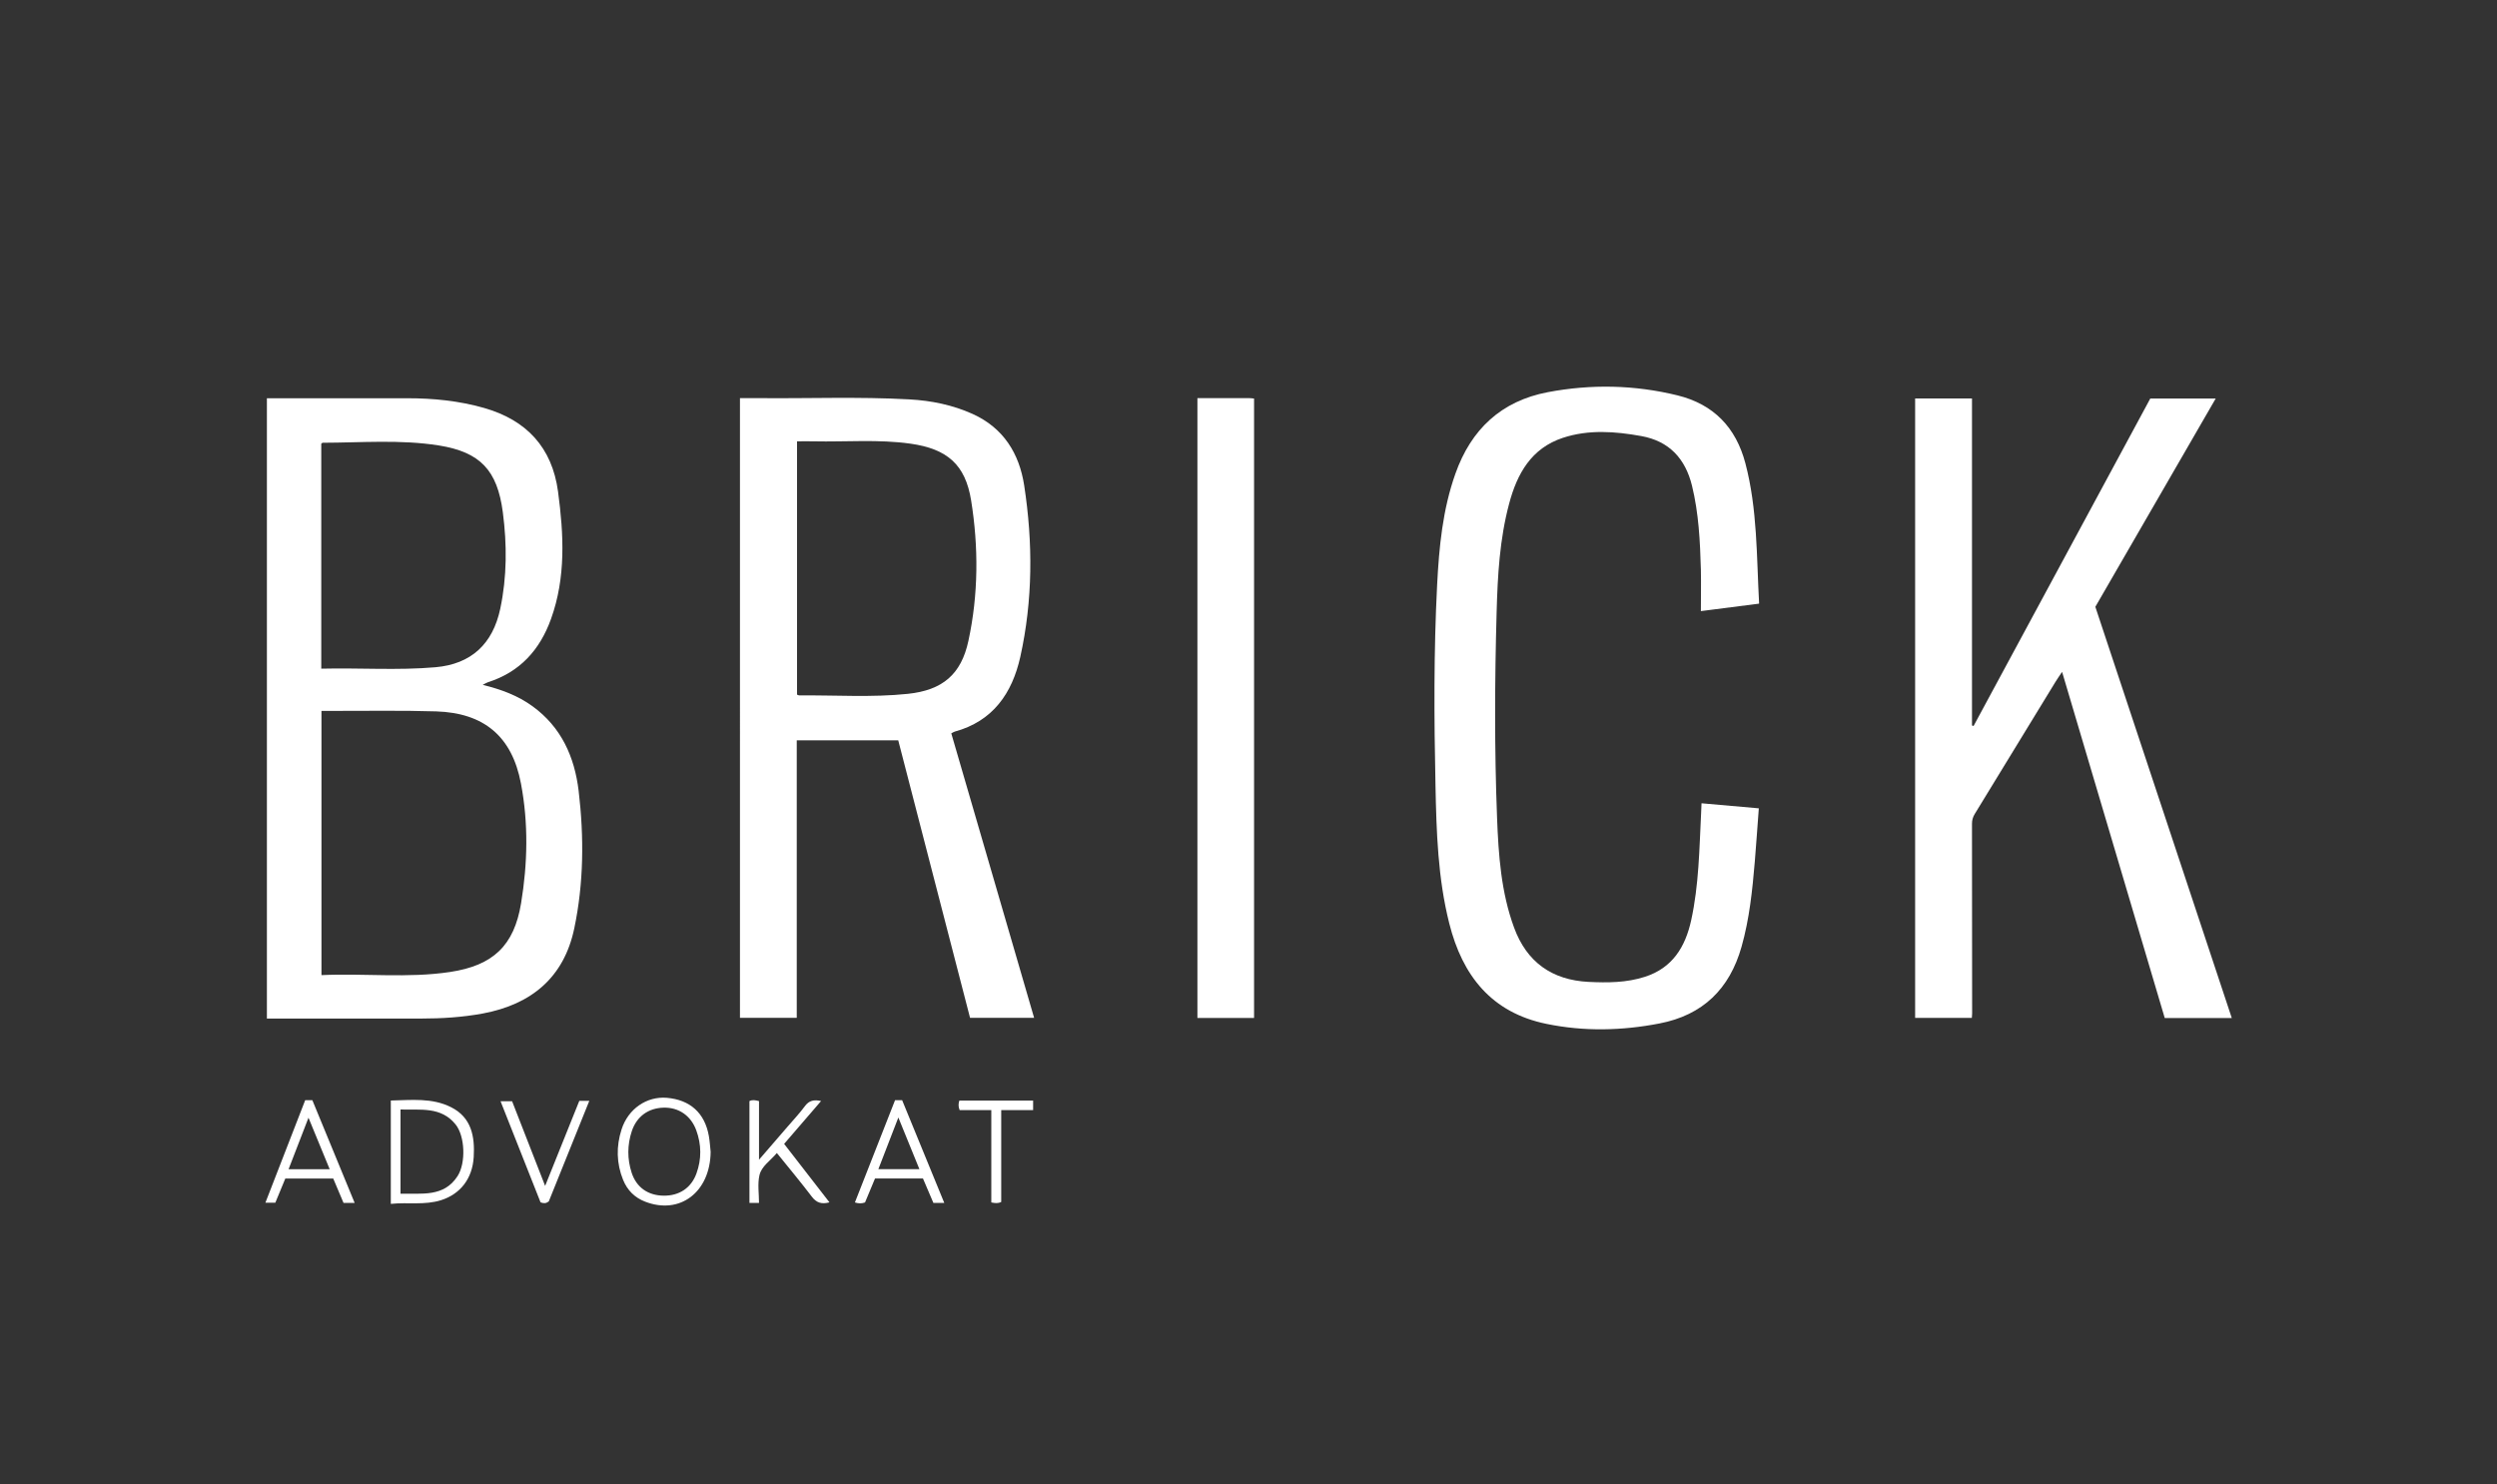
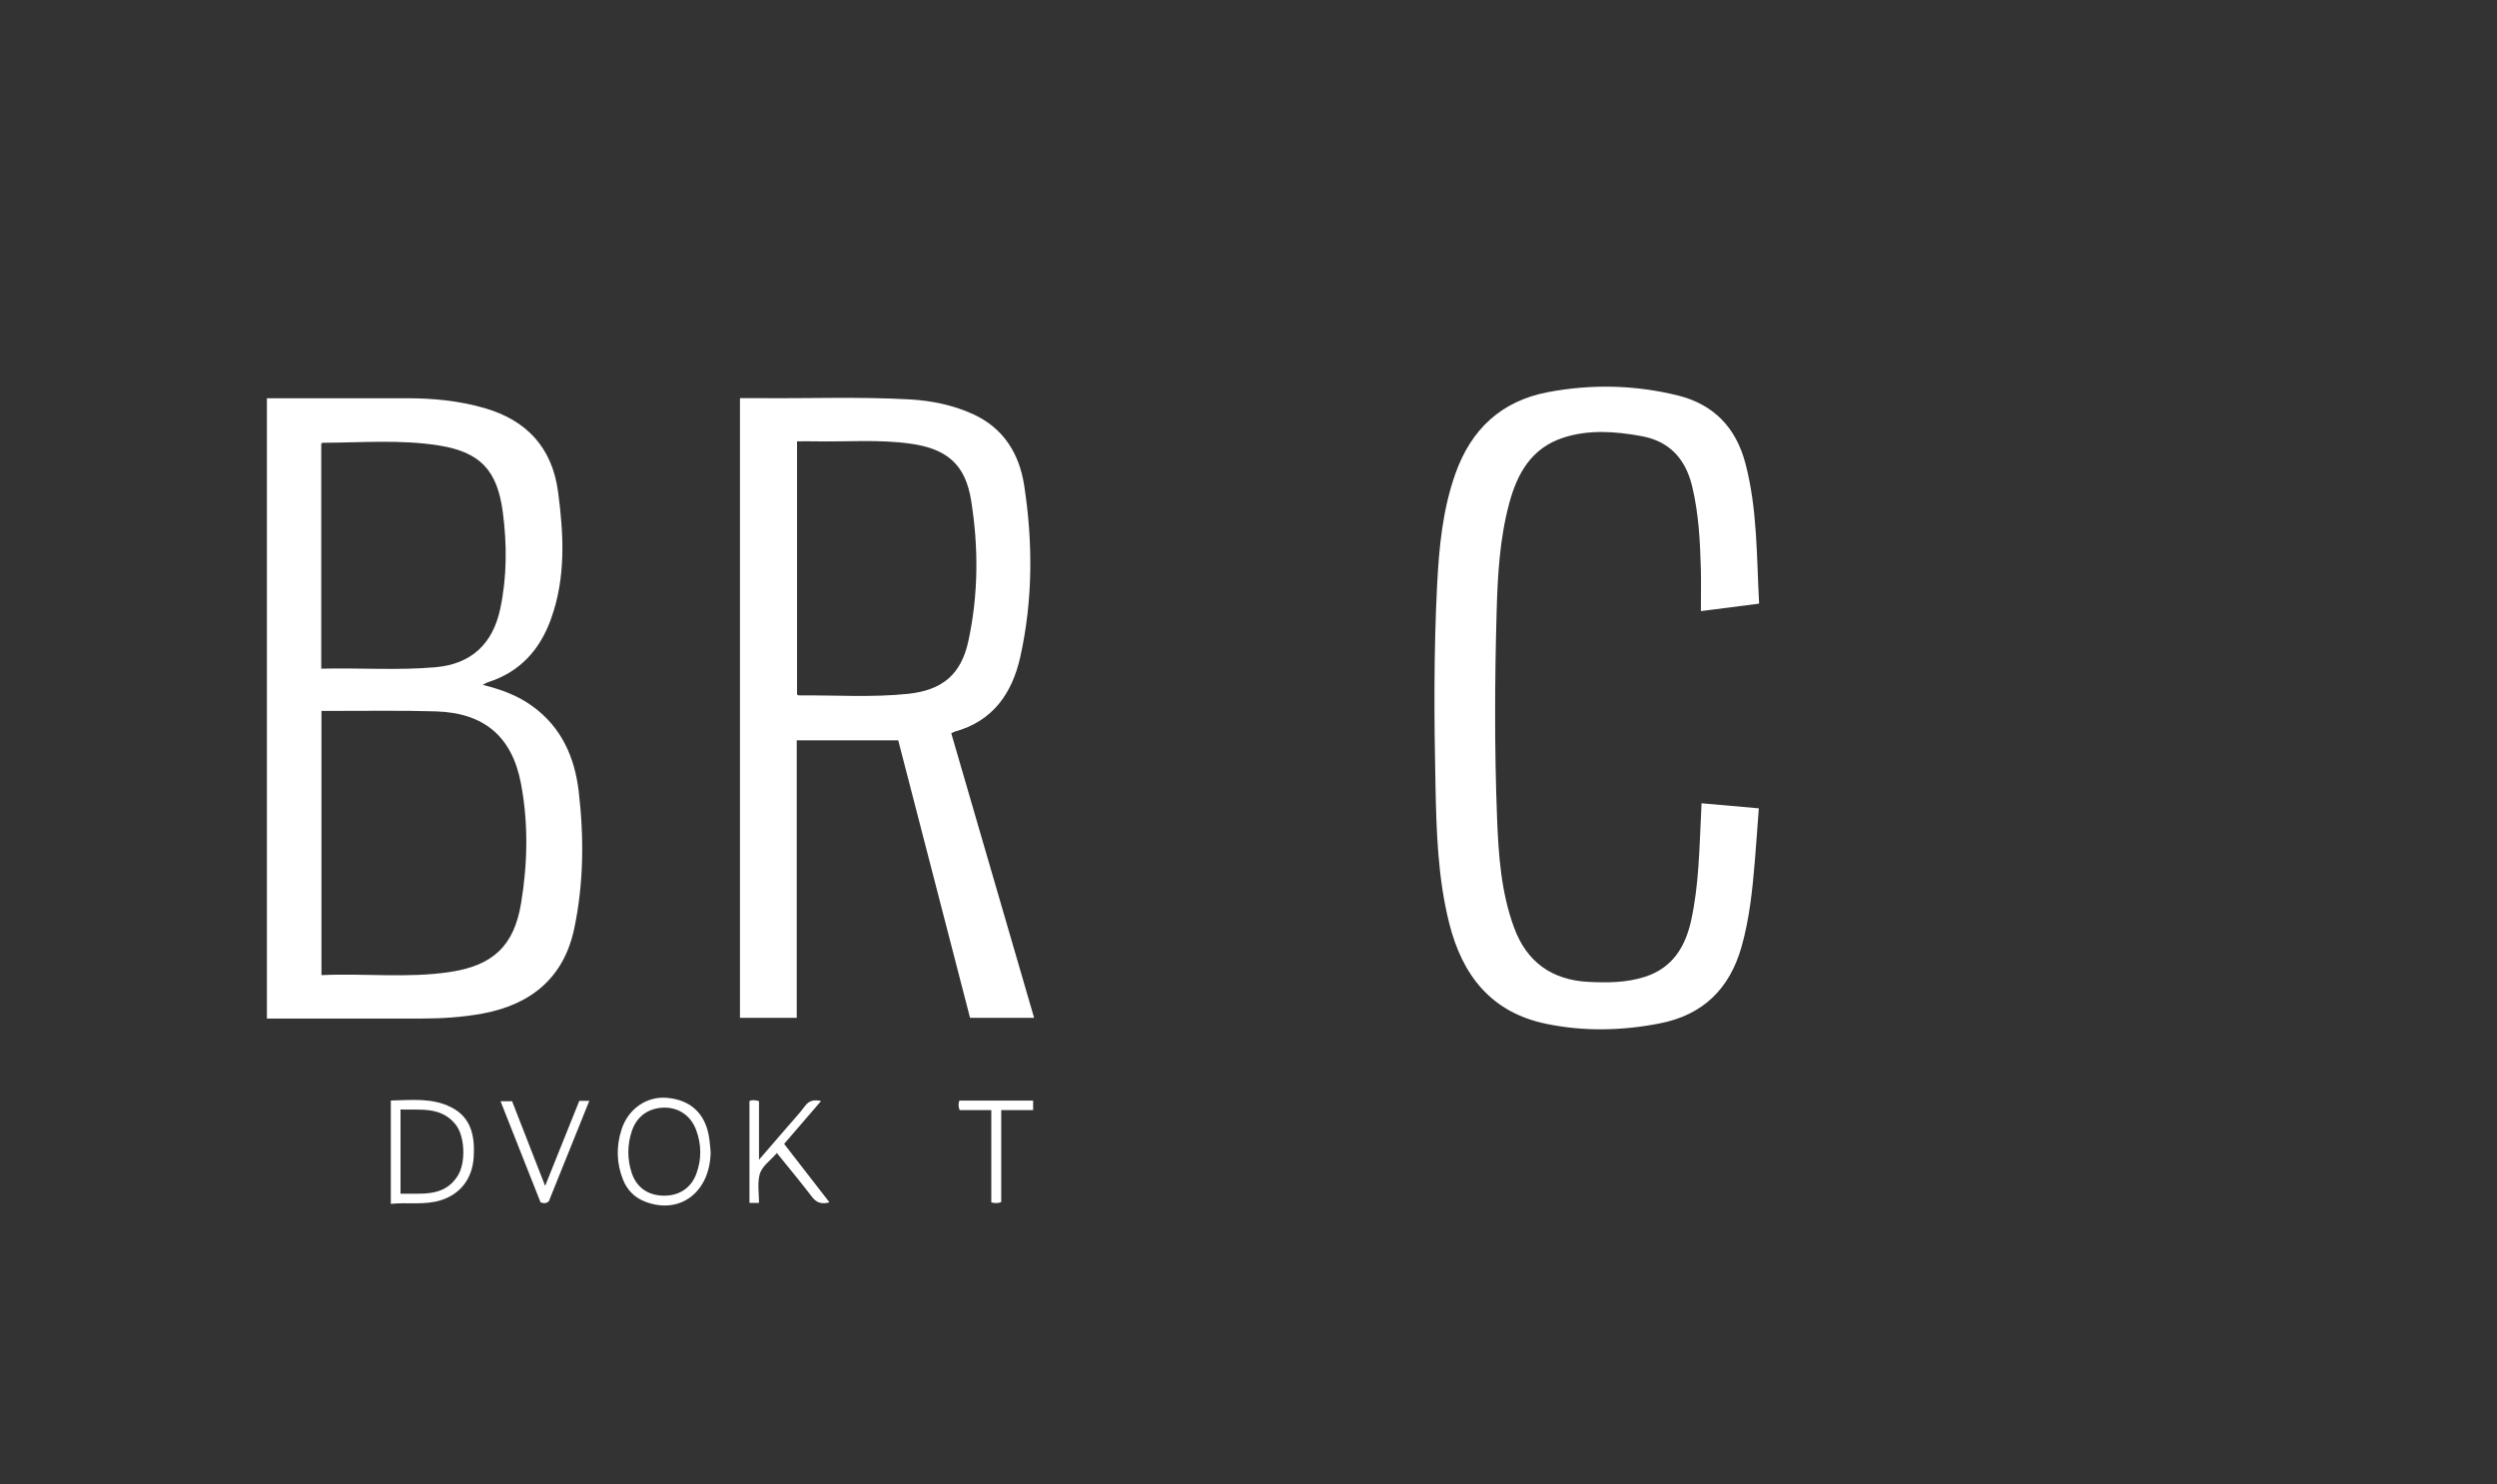
<svg xmlns="http://www.w3.org/2000/svg" id="logos" viewBox="0 0 350 208.08">
  <rect x="0" y="0" width="350" height="208.08" fill="#333333" stroke="none" />
  <defs>
    <style>.cls-1{fill:#fff;}</style>
  </defs>
-   <path class="cls-1" d="m37.4,55.83c6.63,0,13.18,0,19.72,0,3.63,0,7.22.36,10.73,1.36,5.96,1.7,9.54,5.55,10.37,11.73.8,6,1.12,12.01-.99,17.86-1.56,4.33-4.35,7.43-8.83,8.86-.2.06-.38.19-.74.37,2.61.64,4.93,1.51,6.97,2.99,4.05,2.93,5.91,7.12,6.48,11.89.76,6.44.72,12.92-.62,19.28-1.45,6.88-6.02,10.64-12.81,11.91-2.86.53-5.75.71-8.65.71-6.66,0-13.32,0-19.98,0-.53,0-1.07,0-1.64,0V55.83Zm7.66,80.87c6.06-.28,12.07.46,18.03-.44,6.03-.91,8.97-3.69,9.95-9.64.92-5.57,1.04-11.22-.02-16.79-1.25-6.59-5.18-9.89-11.89-10.1-4.76-.15-9.53-.06-14.29-.07-.57,0-1.13,0-1.78,0v37.04Zm-.03-42.96c5.4-.13,10.71.26,16-.2,5.03-.44,8.04-3.27,9.09-8.2.95-4.49.95-9.01.36-13.53-.77-5.88-3.16-8.43-8.95-9.36-5.4-.86-10.88-.39-16.32-.38-.04,0-.09.07-.18.14v31.51Z" />
+   <path class="cls-1" d="m37.4,55.83c6.63,0,13.18,0,19.72,0,3.63,0,7.22.36,10.73,1.36,5.96,1.7,9.54,5.55,10.37,11.73.8,6,1.12,12.01-.99,17.86-1.56,4.33-4.35,7.43-8.83,8.86-.2.06-.38.19-.74.37,2.61.64,4.93,1.51,6.97,2.99,4.05,2.93,5.91,7.12,6.48,11.89.76,6.44.72,12.92-.62,19.28-1.45,6.88-6.02,10.64-12.81,11.91-2.86.53-5.75.71-8.65.71-6.66,0-13.32,0-19.98,0-.53,0-1.07,0-1.64,0V55.83Zm7.66,80.87c6.06-.28,12.07.46,18.03-.44,6.03-.91,8.97-3.69,9.95-9.64.92-5.57,1.04-11.22-.02-16.79-1.25-6.59-5.18-9.89-11.89-10.1-4.76-.15-9.53-.06-14.29-.07-.57,0-1.13,0-1.78,0v37.04Zm-.03-42.96c5.4-.13,10.71.26,16-.2,5.03-.44,8.04-3.27,9.09-8.2.95-4.49.95-9.01.36-13.53-.77-5.88-3.16-8.43-8.95-9.36-5.4-.86-10.88-.39-16.32-.38-.04,0-.09.07-.18.14Z" />
  <path class="cls-1" d="m125.9,103.79h-14.22v38.9h-7.96V55.81c.79,0,1.56,0,2.32,0,7.15.08,14.3-.22,21.44.18,3.05.17,6.03.77,8.85,2.04,4.33,1.96,6.54,5.55,7.23,10.03,1.23,8.03,1.22,16.08-.55,24.04-1.14,5.09-3.83,9-9.2,10.47-.13.04-.25.13-.47.24,3.86,13.27,7.72,26.52,11.61,39.88h-8.98c-3.36-12.98-6.71-25.94-10.07-38.92Zm-14.18-41.92v35.51c.14.05.22.11.3.11,5.08-.05,10.17.31,15.23-.22,4.87-.51,7.48-2.73,8.49-7.43,1.41-6.52,1.43-13.14.38-19.69-.81-5.03-3.36-7.22-8.48-7.95-4.51-.64-9.06-.23-13.59-.33-.74-.02-1.48,0-2.34,0Z" />
-   <path class="cls-1" d="m312.81,142.72h-9.38c-4.78-16.13-9.55-32.2-14.39-48.53-.4.61-.69,1-.94,1.42-3.77,6.17-7.54,12.35-11.31,18.51-.27.44-.38.87-.38,1.37.01,8.87.02,17.74.02,26.61,0,.17-.02.34-.04.6h-7.95V55.86h7.97v45.84l.22.08c8.25-15.3,16.51-30.6,24.77-45.91h9.17c-5.65,9.77-11.25,19.47-16.87,29.2,6.36,19.16,12.72,38.35,19.13,57.66Z" />
  <path class="cls-1" d="m246.52,84.63c-2.69.35-5.22.67-8.11,1.04,0-2,.04-3.91,0-5.81-.11-3.96-.3-7.91-1.25-11.79-.94-3.79-3.2-6.24-7.11-6.94-3.67-.66-7.38-.94-10.99.25-4.42,1.46-6.41,5.02-7.53,9.24-1.33,4.98-1.61,10.07-1.75,15.18-.27,9.61-.31,19.23.06,28.84.2,5.22.56,10.44,2.39,15.41,1.78,4.84,5.32,7.34,10.43,7.6,2.67.13,5.34.12,7.93-.72,3.86-1.25,5.64-4.2,6.46-7.92,1.08-4.93,1.14-9.97,1.39-14.98.02-.42.04-.85.06-1.42,2.69.24,5.3.47,8.03.71-.19,2.53-.36,4.98-.56,7.43-.34,4.03-.75,8.05-1.86,11.97-1.67,5.92-5.43,9.59-11.51,10.76-5.27,1.02-10.56,1.14-15.82.06-7.73-1.58-11.8-6.77-13.64-14.09-1.6-6.34-1.8-12.83-1.93-19.32-.2-9.39-.25-18.77.23-28.15.27-5.28.77-10.53,2.56-15.57,2.2-6.22,6.43-10.19,12.95-11.43,6.08-1.15,12.17-1.03,18.19.45,5.07,1.25,8.19,4.51,9.51,9.53,1.69,6.42,1.56,13.01,1.92,19.64Z" />
-   <path class="cls-1" d="m167.84,55.81c2.45,0,4.82,0,7.2,0,.22,0,.45.03.74.06v86.84h-7.94V55.81Z" />
  <path class="cls-1" d="m54.78,168.76v-14.48c2.88-.06,5.78-.41,8.45.94,2.87,1.44,3.34,4.12,3.17,6.98-.18,3.03-1.87,5.19-4.57,6.05-2.3.73-4.66.27-7.05.52Zm1.36-1.41c2.97-.08,6.07.52,8-2.48,1.19-1.85,1.03-5.6-.27-7.22-2.04-2.56-4.94-2.02-7.73-2.11v11.81Z" />
  <path class="cls-1" d="m99.61,161.48c-.06,5.63-4.3,8.87-9.18,6.98-1.48-.57-2.5-1.61-3.09-3.05-.94-2.32-.98-4.71-.22-7.07.93-2.91,3.54-4.67,6.34-4.44,3.28.28,5.33,2.13,5.9,5.36.13.73.17,1.48.25,2.22Zm-6.57,6.14c2.17.02,3.84-1.08,4.58-3.11.73-2.01.71-4.06-.03-6.07-.76-2.06-2.48-3.21-4.56-3.16-2.14.05-3.78,1.22-4.47,3.29-.64,1.93-.65,3.91-.02,5.84.68,2.07,2.31,3.19,4.5,3.21Z" />
  <path class="cls-1" d="m116.25,168.56c-1.11.29-1.82.04-2.45-.79-1.56-2.05-3.21-4.03-4.91-6.13-.9,1.08-2.15,1.84-2.44,3.12-.28,1.22-.06,2.55-.06,3.87h-1.34v-14.27c.39-.21.8-.14,1.34,0v8.22c1.47-1.7,2.73-3.16,3.99-4.62.82-.96,1.7-1.88,2.44-2.89.59-.8,1.28-.94,2.27-.72-1.75,2.03-3.44,3.99-5.18,6.01,2.12,2.73,4.2,5.42,6.35,8.19Z" />
-   <path class="cls-1" d="m132.37,168.63h-1.54c-.47-1.11-.96-2.25-1.46-3.42h-6.72c-.47,1.12-.94,2.26-1.4,3.36-.48.17-.9.16-1.42,0,1.88-4.79,3.75-9.55,5.63-14.34h.99c1.95,4.75,3.9,9.51,5.91,14.41Zm-6.45-11.97c-1,2.58-1.89,4.88-2.8,7.24h5.75c-.97-2.38-1.89-4.65-2.95-7.24Z" />
-   <path class="cls-1" d="m49.7,168.63h-1.55c-.46-1.09-.94-2.23-1.44-3.41h-6.72c-.46,1.11-.92,2.23-1.4,3.39h-1.39c1.88-4.84,3.73-9.6,5.58-14.38h1c1.96,4.75,3.92,9.53,5.93,14.4Zm-9.25-4.72h5.76c-.99-2.39-1.92-4.67-2.97-7.22-.99,2.56-1.87,4.84-2.79,7.22Z" />
  <path class="cls-1" d="m81.2,154.33h1.4c-1.94,4.81-3.84,9.52-5.68,14.1-.4.29-.67.29-1.15.13-1.82-4.61-3.7-9.35-5.61-14.18h1.62c1.5,3.86,3.02,7.74,4.63,11.87,1.66-4.14,3.22-8.01,4.79-11.92Z" />
  <path class="cls-1" d="m144.81,154.29v1.33h-4.47v12.88c-.47.23-.86.17-1.39.07v-12.95h-4.44c-.2-.5-.18-.89-.04-1.33h10.34Z" />
</svg>